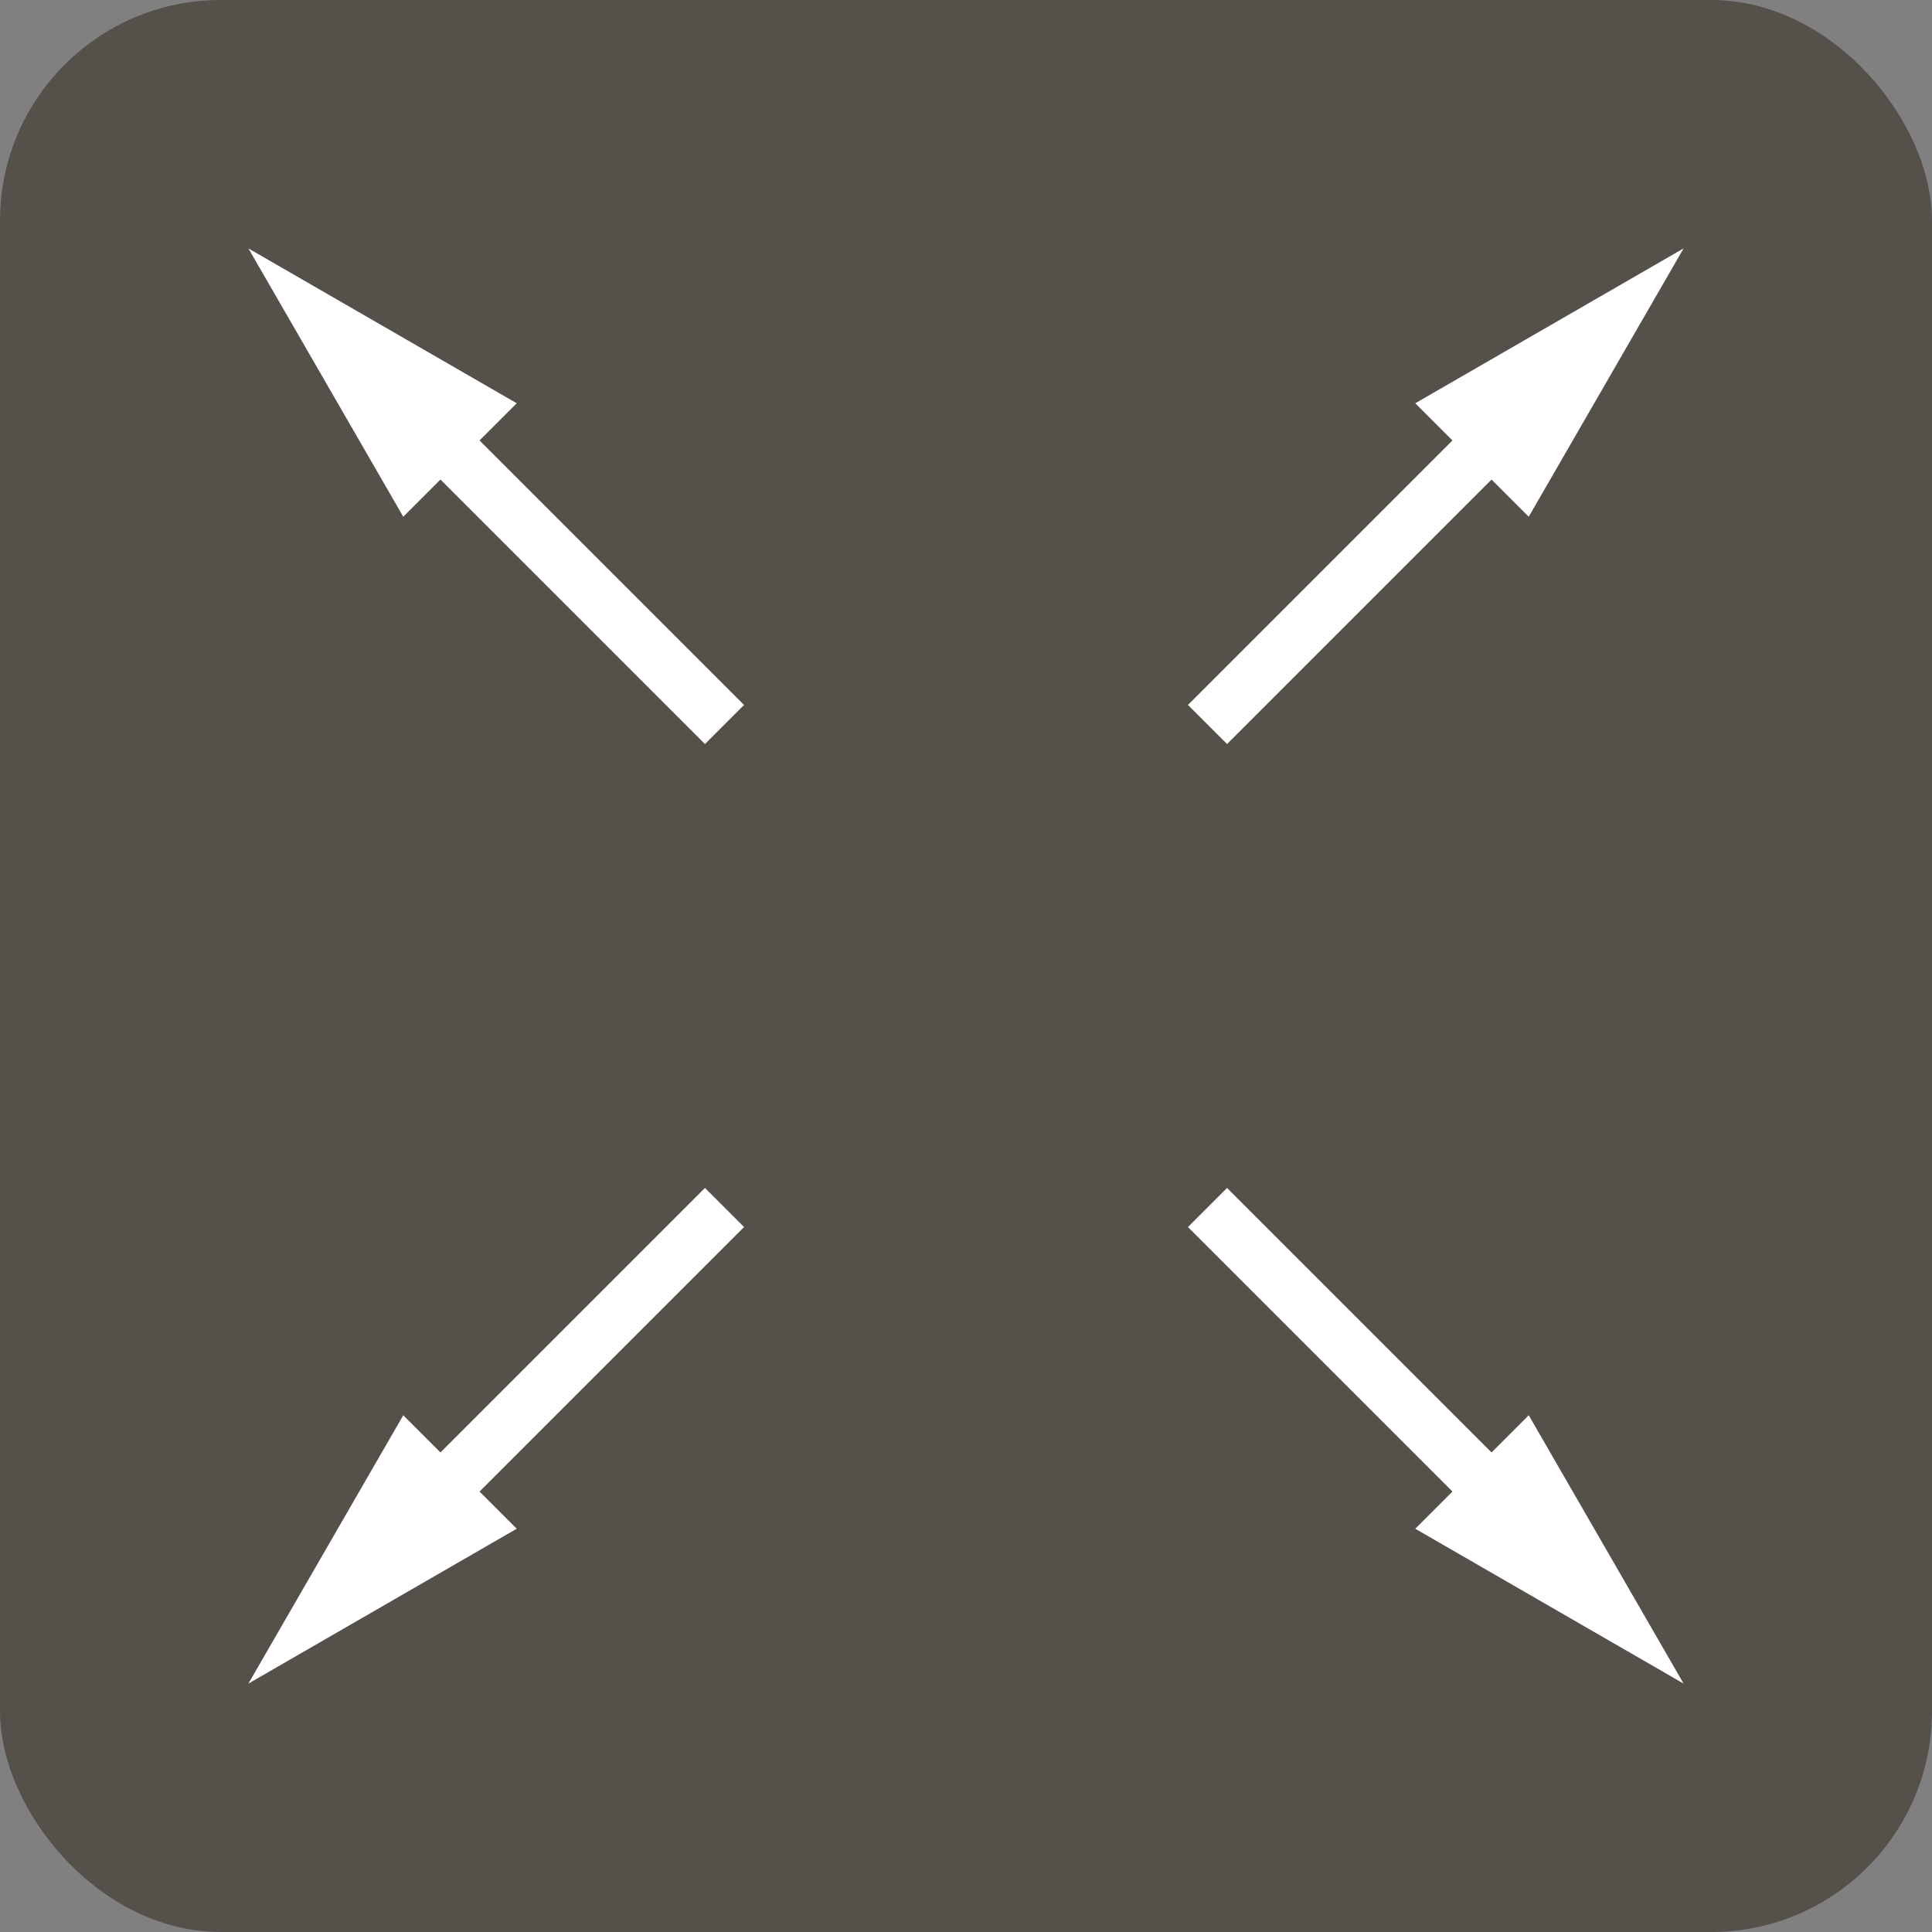
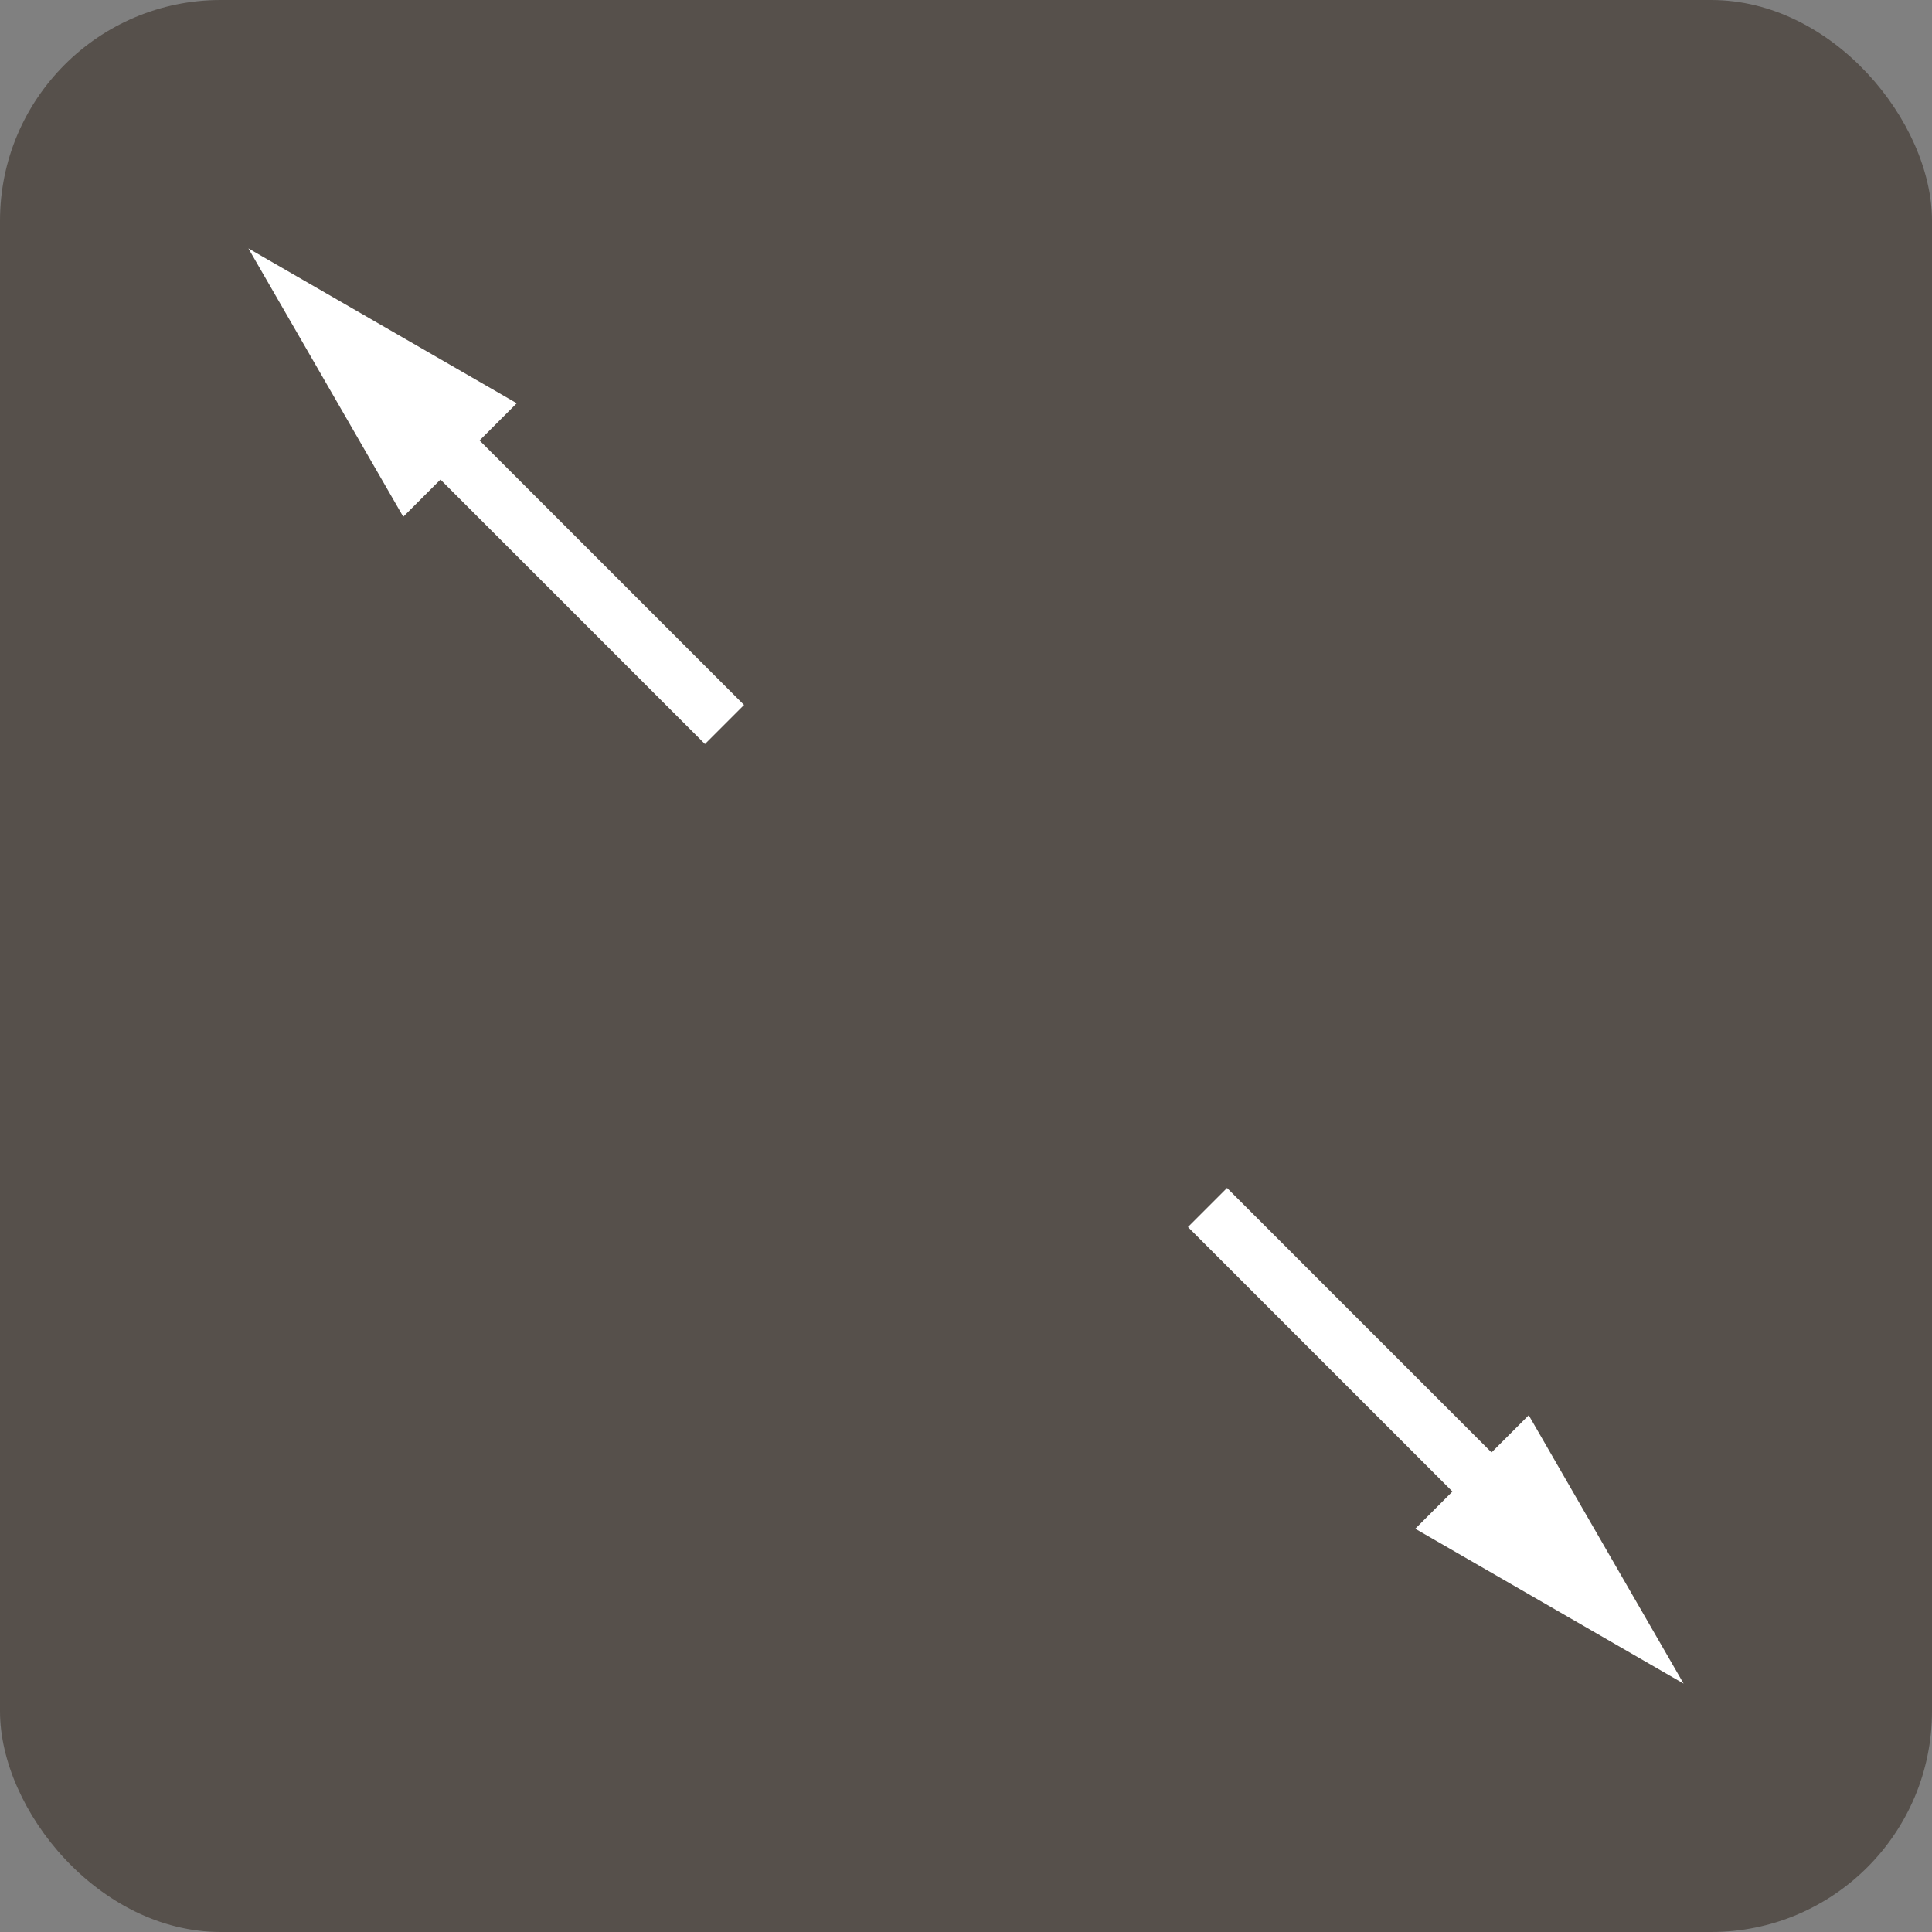
<svg xmlns="http://www.w3.org/2000/svg" viewBox="0 0 50.4 50.4">
  <rect x="0" y="0" width="50.4" height="50.4" fill="#808080" stroke="none" />
  <defs>
    <style>.cls-1{isolation:isolate;}.cls-2{fill:#56504b;mix-blend-mode:multiply;}.cls-3{fill:#fff;}</style>
  </defs>
  <g class="cls-1">
    <g id="レイヤー_2" data-name="レイヤー 2">
      <g id="design">
        <rect class="cls-2" width="50.4" height="50.4" rx="5.76" />
-         <polygon class="cls-3" points="30.99 18.39 32.01 19.41 38.91 12.51 39.88 13.48 43.92 6.48 36.92 10.52 37.89 11.49 30.99 18.39" />
        <polygon class="cls-3" points="38.91 37.89 32.01 30.99 30.99 32.01 37.89 38.91 36.92 39.88 43.92 43.92 39.88 36.92 38.91 37.89" />
        <polygon class="cls-3" points="11.49 12.51 18.39 19.41 19.41 18.39 12.51 11.49 13.48 10.52 6.48 6.48 10.52 13.48 11.49 12.51" />
-         <polygon class="cls-3" points="19.41 32.01 18.39 30.99 11.49 37.89 10.52 36.92 6.48 43.92 13.48 39.88 12.51 38.91 19.41 32.01" />
      </g>
    </g>
  </g>
</svg>